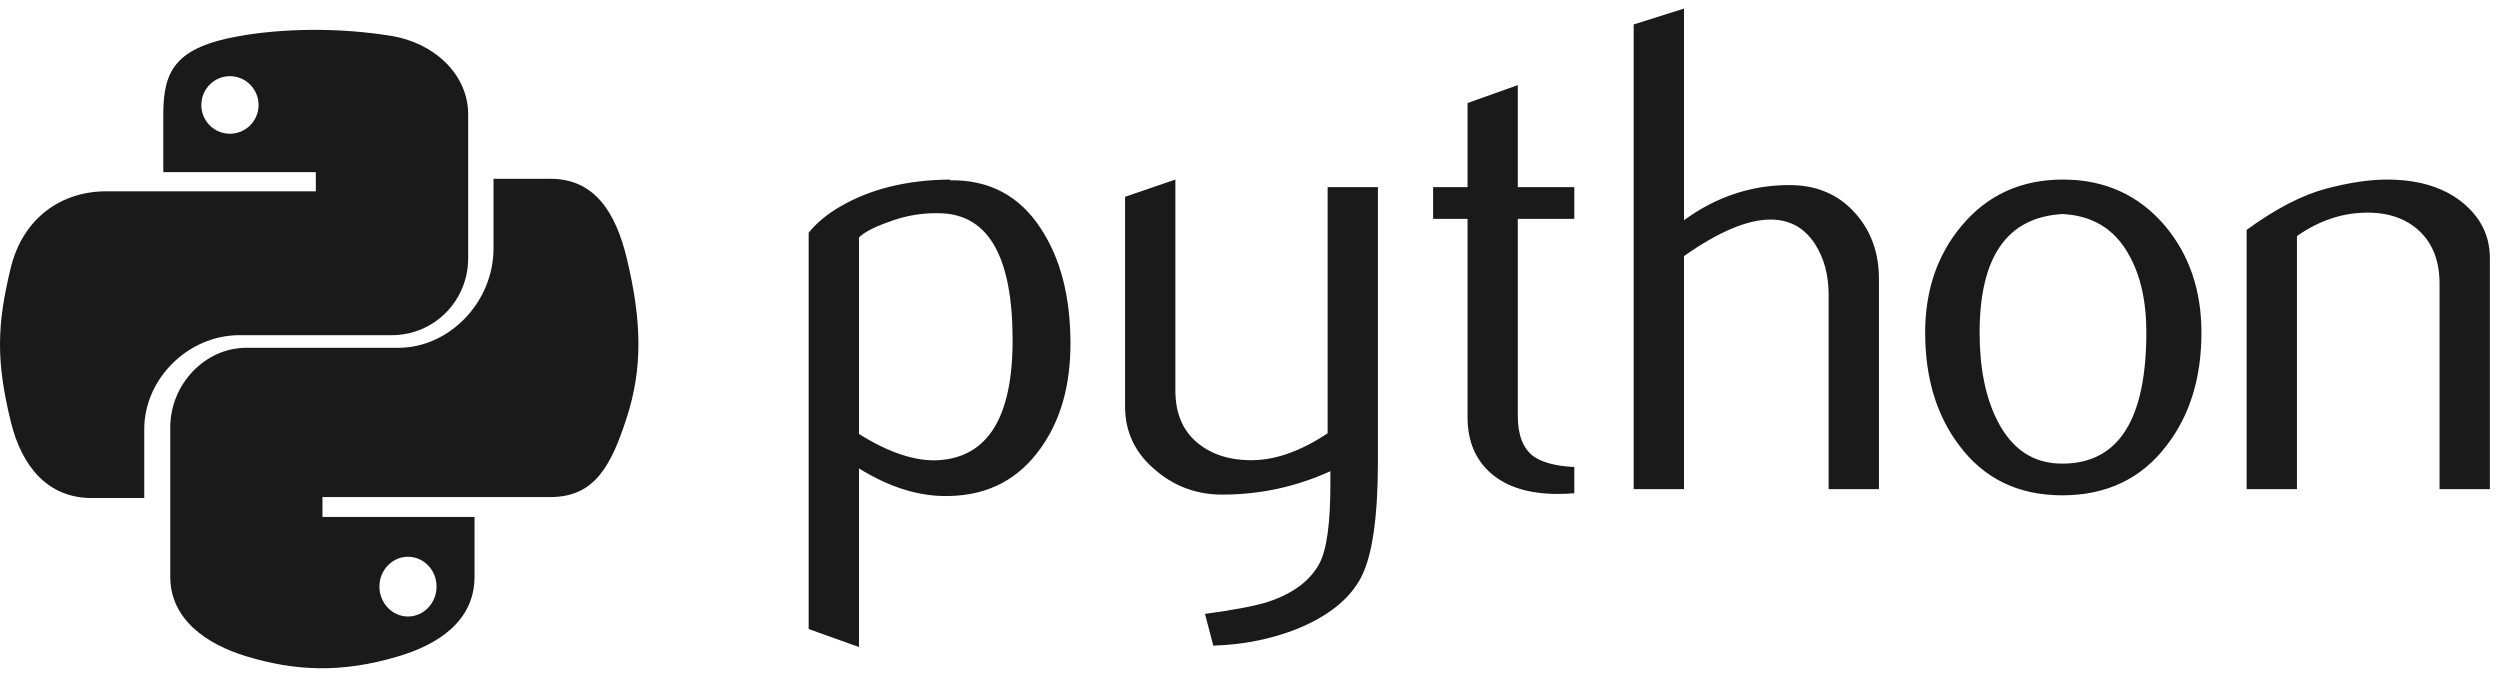
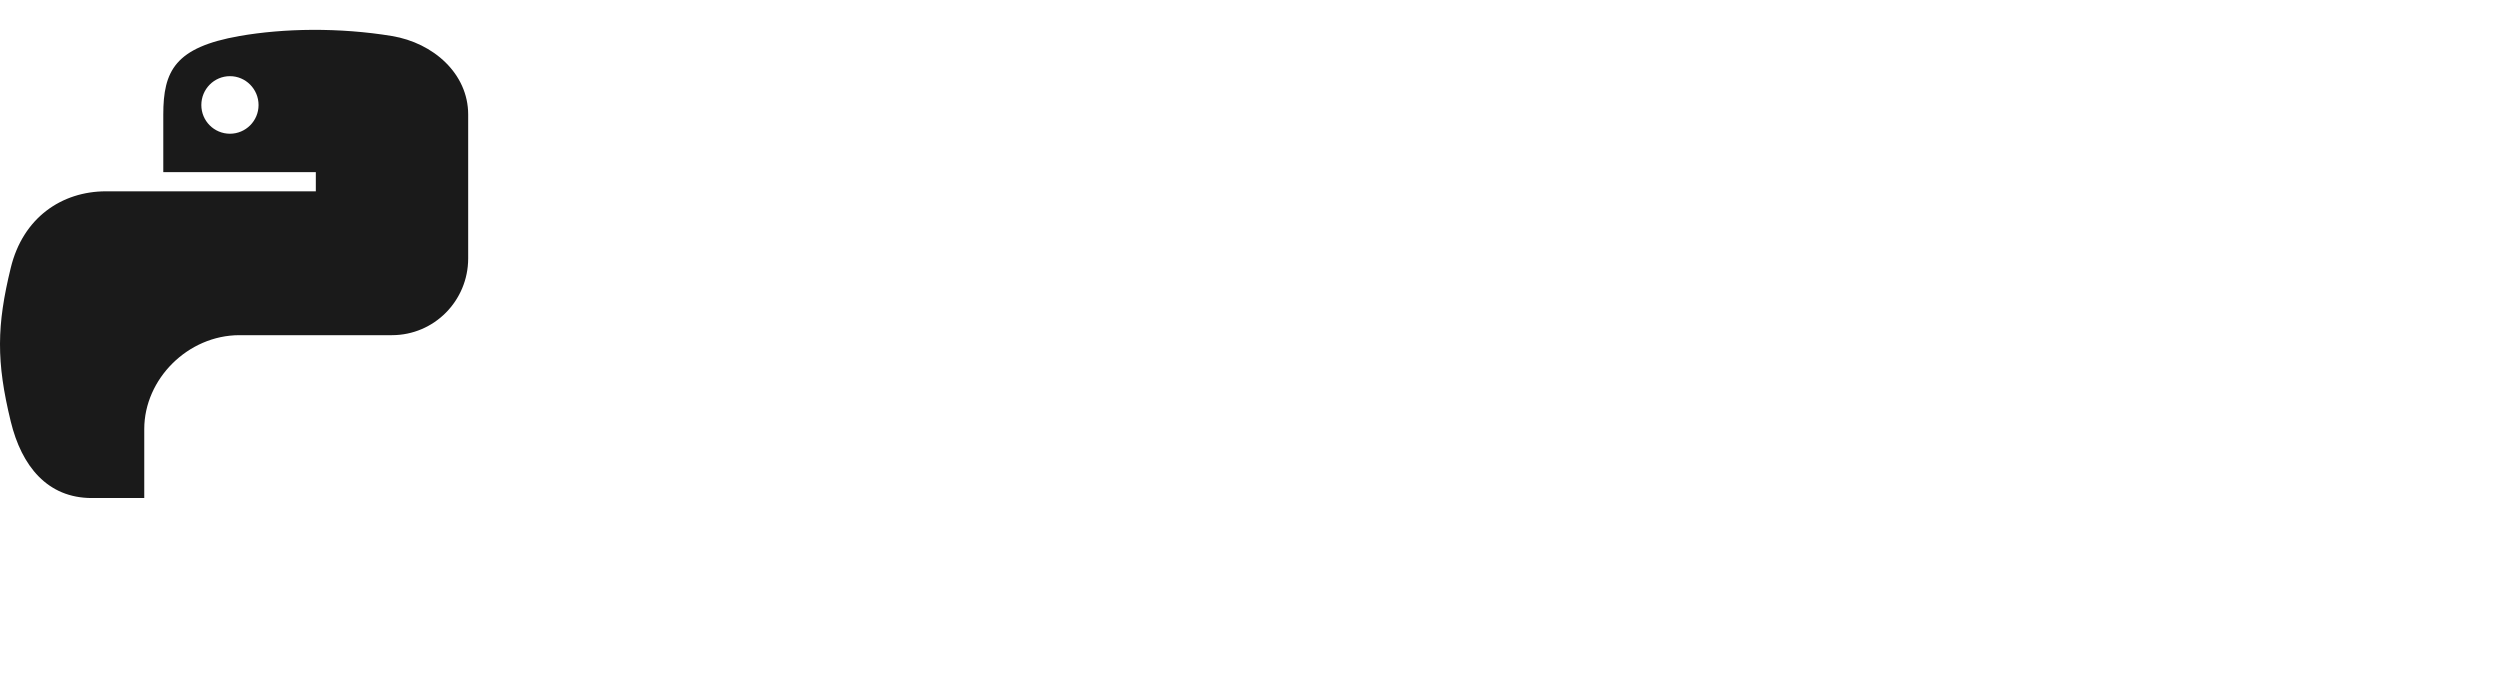
<svg xmlns="http://www.w3.org/2000/svg" width="118" height="32" viewBox="0 0 118 32" fill="none">
-   <path d="M47.795 16.058C47.795 12.173 46.689 10.178 44.475 10.069C43.594 10.028 42.734 10.168 41.898 10.493C41.23 10.732 40.781 10.969 40.544 11.209V20.483C41.96 21.372 43.217 21.786 44.314 21.721C46.634 21.567 47.795 19.681 47.795 16.058ZM50.526 16.22C50.526 18.194 50.063 19.832 49.133 21.135C48.096 22.61 46.66 23.369 44.823 23.411C43.438 23.455 42.012 23.02 40.544 22.11V30.539L38.169 29.691V10.982C38.559 10.504 39.06 10.093 39.668 9.744C41.082 8.92 42.799 8.496 44.82 8.475L44.854 8.509C46.701 8.486 48.125 9.245 49.125 10.784C50.058 12.197 50.526 14.007 50.526 16.22ZM65.038 21.752C65.038 24.399 64.774 26.233 64.244 27.252C63.711 28.271 62.698 29.085 61.201 29.692C59.988 30.17 58.676 30.43 57.268 30.474L56.875 28.976C58.307 28.782 59.315 28.586 59.9 28.391C61.05 28.001 61.84 27.403 62.274 26.602C62.622 25.949 62.794 24.704 62.794 22.86V22.241C61.17 22.98 59.468 23.346 57.689 23.346C56.519 23.346 55.488 22.98 54.599 22.241C53.602 21.437 53.103 20.418 53.103 19.183V9.289L55.478 8.475V18.433C55.478 19.496 55.821 20.316 56.506 20.891C57.192 21.465 58.081 21.741 59.169 21.72C60.258 21.697 61.424 21.275 62.664 20.451V8.834H65.038L65.038 21.752ZM74.308 23.281C74.048 23.303 73.787 23.314 73.526 23.314C72.183 23.314 71.136 22.995 70.388 22.352C69.642 21.71 69.268 20.823 69.268 19.692V10.329H67.642V8.834H69.268V4.863L71.64 4.017V8.834H74.308V10.329H71.64V19.627C71.64 20.519 71.879 21.151 72.357 21.52C72.767 21.824 73.419 21.999 74.308 22.043V23.281H74.308ZM88.686 23.086H86.311V13.91C86.311 12.977 86.093 12.173 85.659 11.502C85.158 10.743 84.462 10.363 83.568 10.363C82.479 10.363 81.118 10.938 79.484 12.087V23.086H77.109V1.154L79.484 0.405V10.394C81.001 9.289 82.659 8.735 84.459 8.735C85.717 8.735 86.735 9.159 87.515 10.004C88.297 10.849 88.686 11.903 88.686 13.161L88.686 23.086ZM101.307 15.684C101.307 14.191 101.024 12.959 100.46 11.983C99.79 10.795 98.748 10.168 97.34 10.103C94.737 10.254 93.438 12.121 93.438 15.7C93.438 17.341 93.708 18.712 94.253 19.812C94.95 21.213 95.994 21.905 97.387 21.882C100 21.861 101.307 19.796 101.307 15.684ZM103.908 15.7C103.908 17.825 103.365 19.593 102.282 21.005C101.089 22.586 99.442 23.379 97.34 23.379C95.256 23.379 93.633 22.586 92.461 21.005C91.398 19.593 90.868 17.825 90.868 15.7C90.868 13.703 91.442 12.022 92.591 10.654C93.804 9.203 95.399 8.475 97.371 8.475C99.343 8.475 100.949 9.203 102.185 10.654C103.334 12.022 103.908 13.703 103.908 15.7ZM117.522 23.086H115.147V13.39C115.147 12.327 114.828 11.497 114.189 10.899C113.549 10.303 112.697 10.015 111.634 10.038C110.507 10.059 109.434 10.428 108.416 11.143V23.086H106.041V10.85C107.408 9.854 108.665 9.203 109.813 8.899C110.897 8.616 111.853 8.475 112.676 8.475C113.24 8.475 113.77 8.53 114.269 8.639C115.202 8.855 115.961 9.255 116.545 9.843C117.197 10.493 117.522 11.273 117.522 12.186V23.086Z" fill="#1A1A1A" />
  <path d="M14.747 1.409C13.516 1.415 12.341 1.519 11.307 1.7C8.26 2.234 7.707 3.349 7.707 5.407V8.125H14.907V9.03H5.005C2.912 9.03 1.08 10.276 0.507 12.646C-0.154 15.361 -0.184 17.056 0.507 19.892C1.019 22.003 2.241 23.507 4.333 23.507H6.809V20.25C6.809 17.896 8.865 15.82 11.307 15.82H18.498C20.5 15.82 22.098 14.188 22.098 12.197V5.407C22.098 3.474 20.452 2.023 18.498 1.7C17.261 1.496 15.978 1.404 14.747 1.409ZM10.854 3.595C11.597 3.595 12.204 4.206 12.204 4.958C12.204 5.707 11.597 6.312 10.854 6.312C10.107 6.312 9.503 5.707 9.503 4.958C9.503 4.206 10.107 3.595 10.854 3.595Z" fill="#1A1A1A" />
-   <path d="M23.294 8.44V11.725C23.294 14.272 21.197 16.416 18.805 16.416H11.628C9.662 16.416 8.036 18.148 8.036 20.175V27.219C8.036 29.224 9.729 30.403 11.628 30.978C13.903 31.667 16.084 31.791 18.805 30.978C20.614 30.439 22.398 29.354 22.398 27.219V24.4H15.221V23.46H25.99C28.079 23.46 28.857 21.96 29.583 19.709C30.333 17.392 30.301 15.163 29.583 12.191C29.067 10.05 28.081 8.44 25.99 8.44H23.294ZM19.257 26.279C20.002 26.279 20.605 26.908 20.605 27.685C20.605 28.465 20.002 29.099 19.257 29.099C18.515 29.099 17.909 28.465 17.909 27.685C17.909 26.908 18.515 26.279 19.257 26.279Z" fill="#1A1A1A" />
</svg>